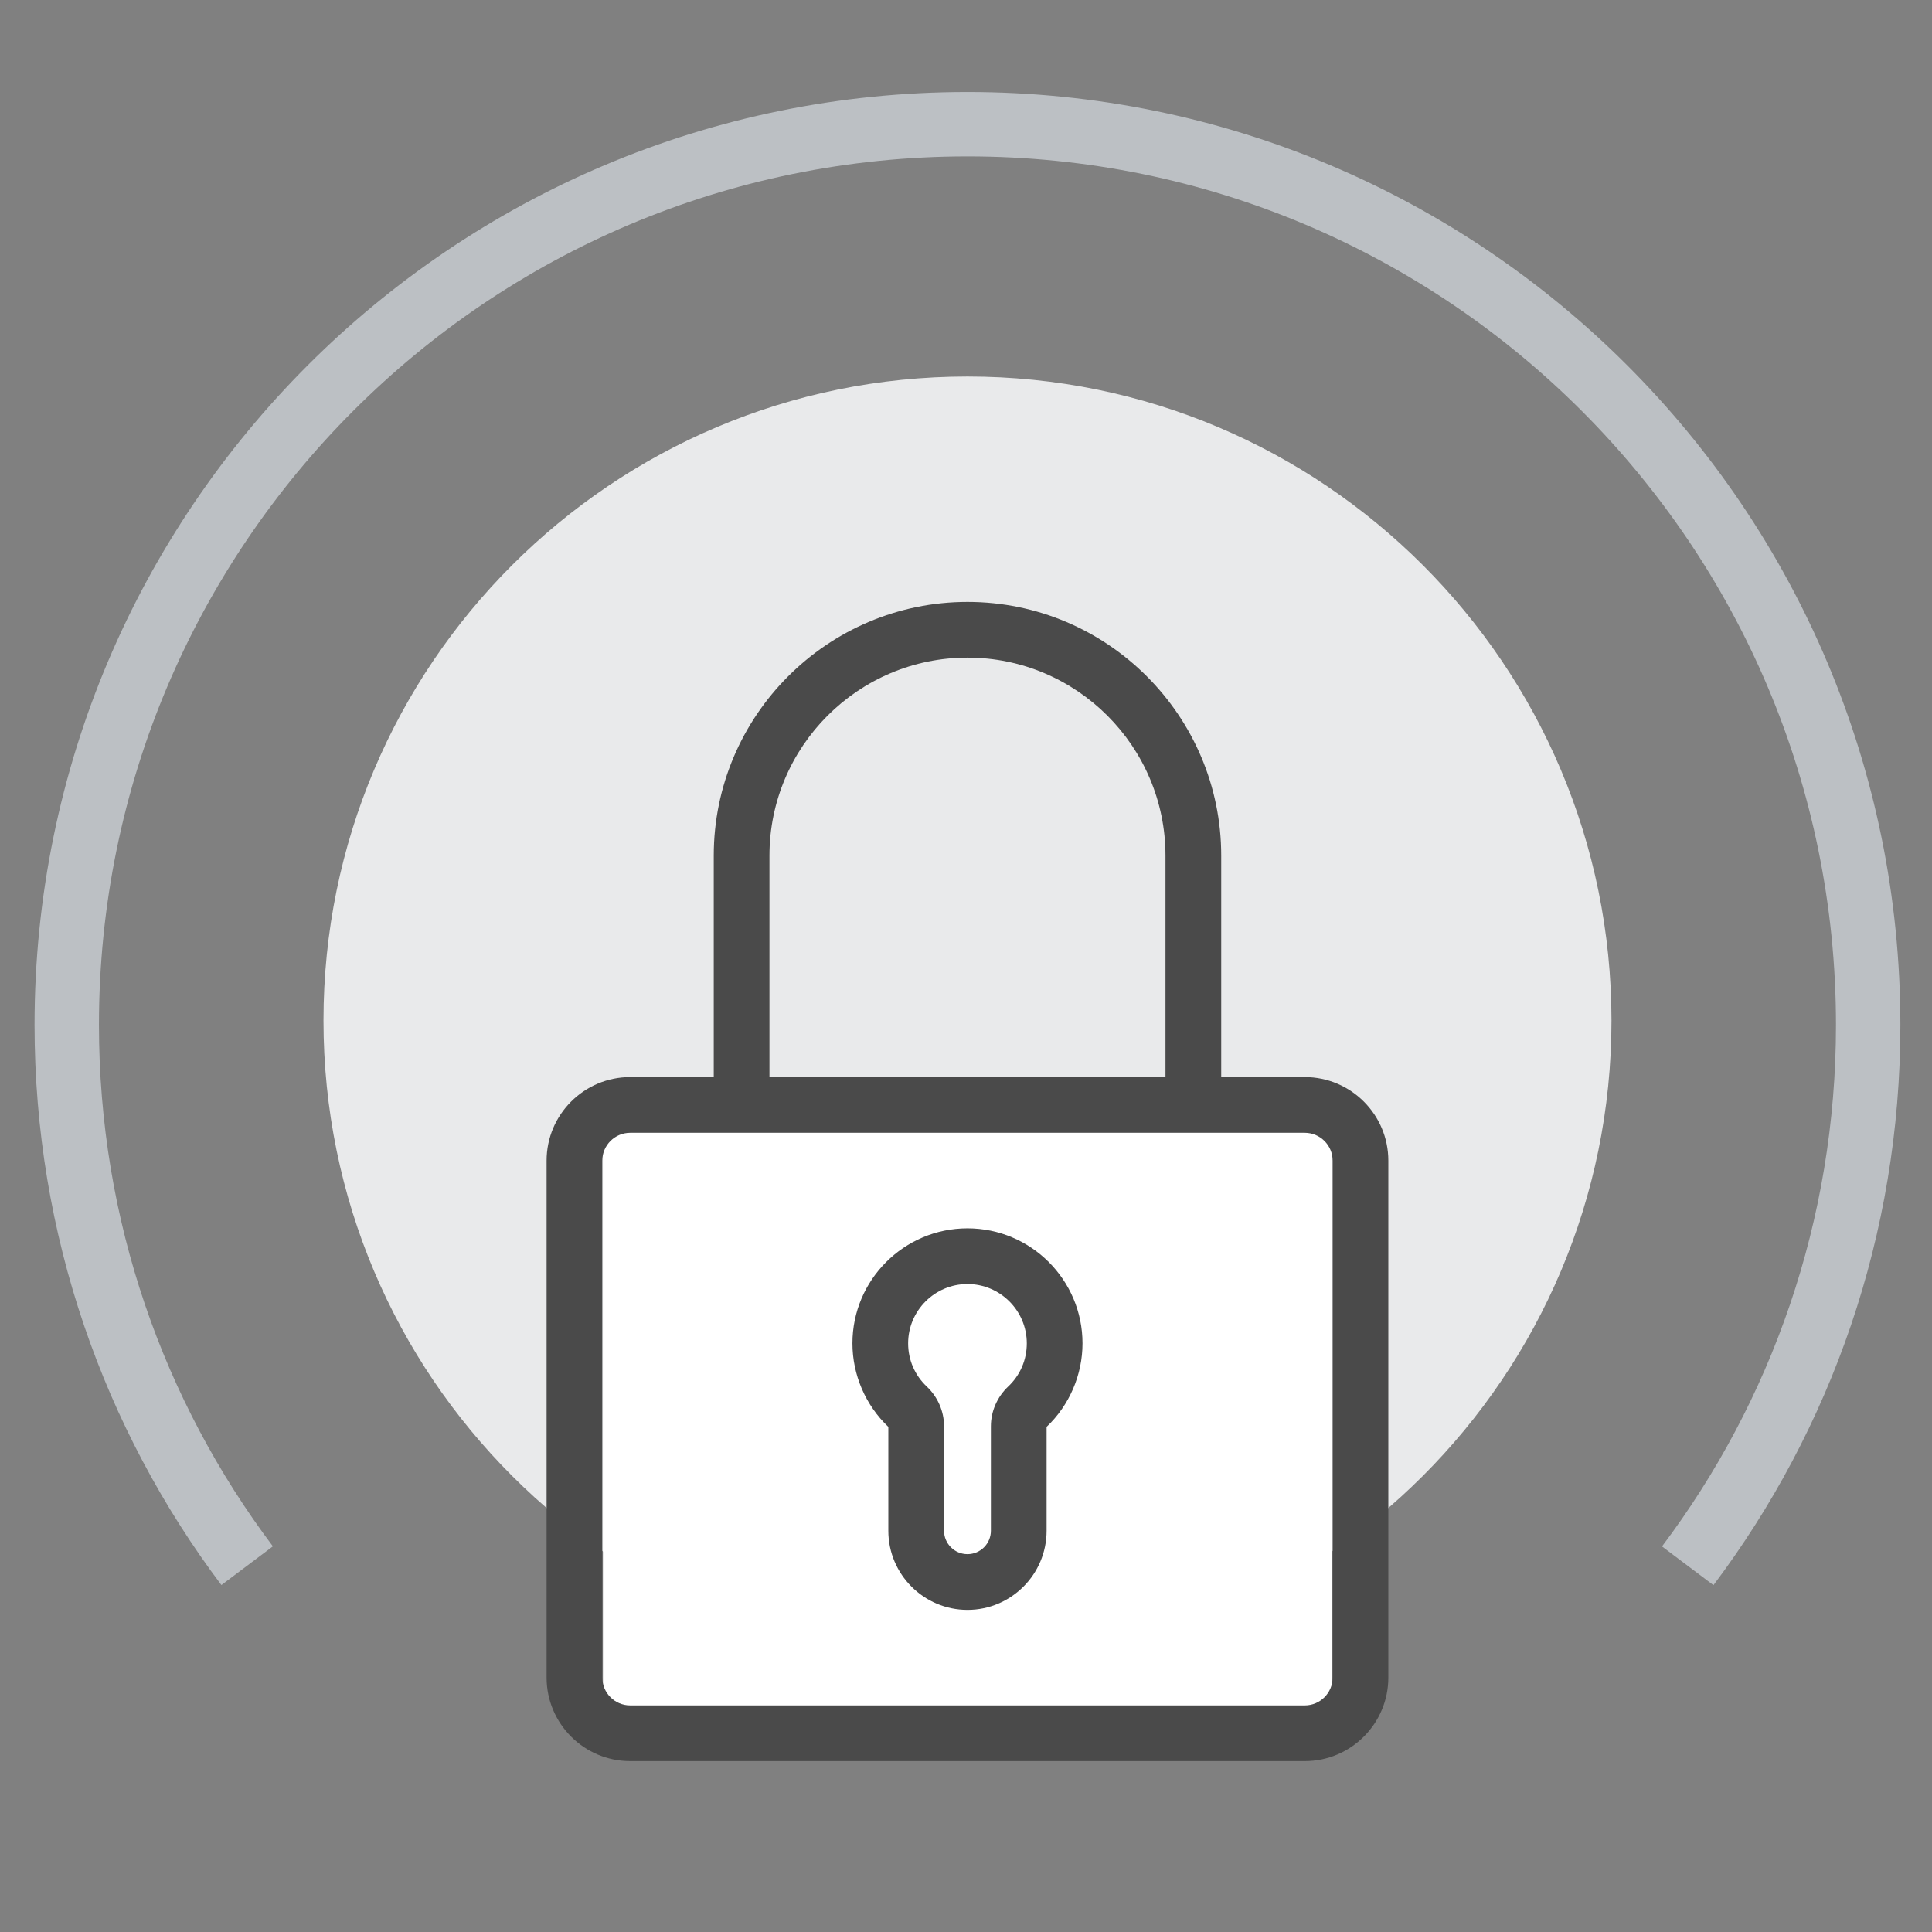
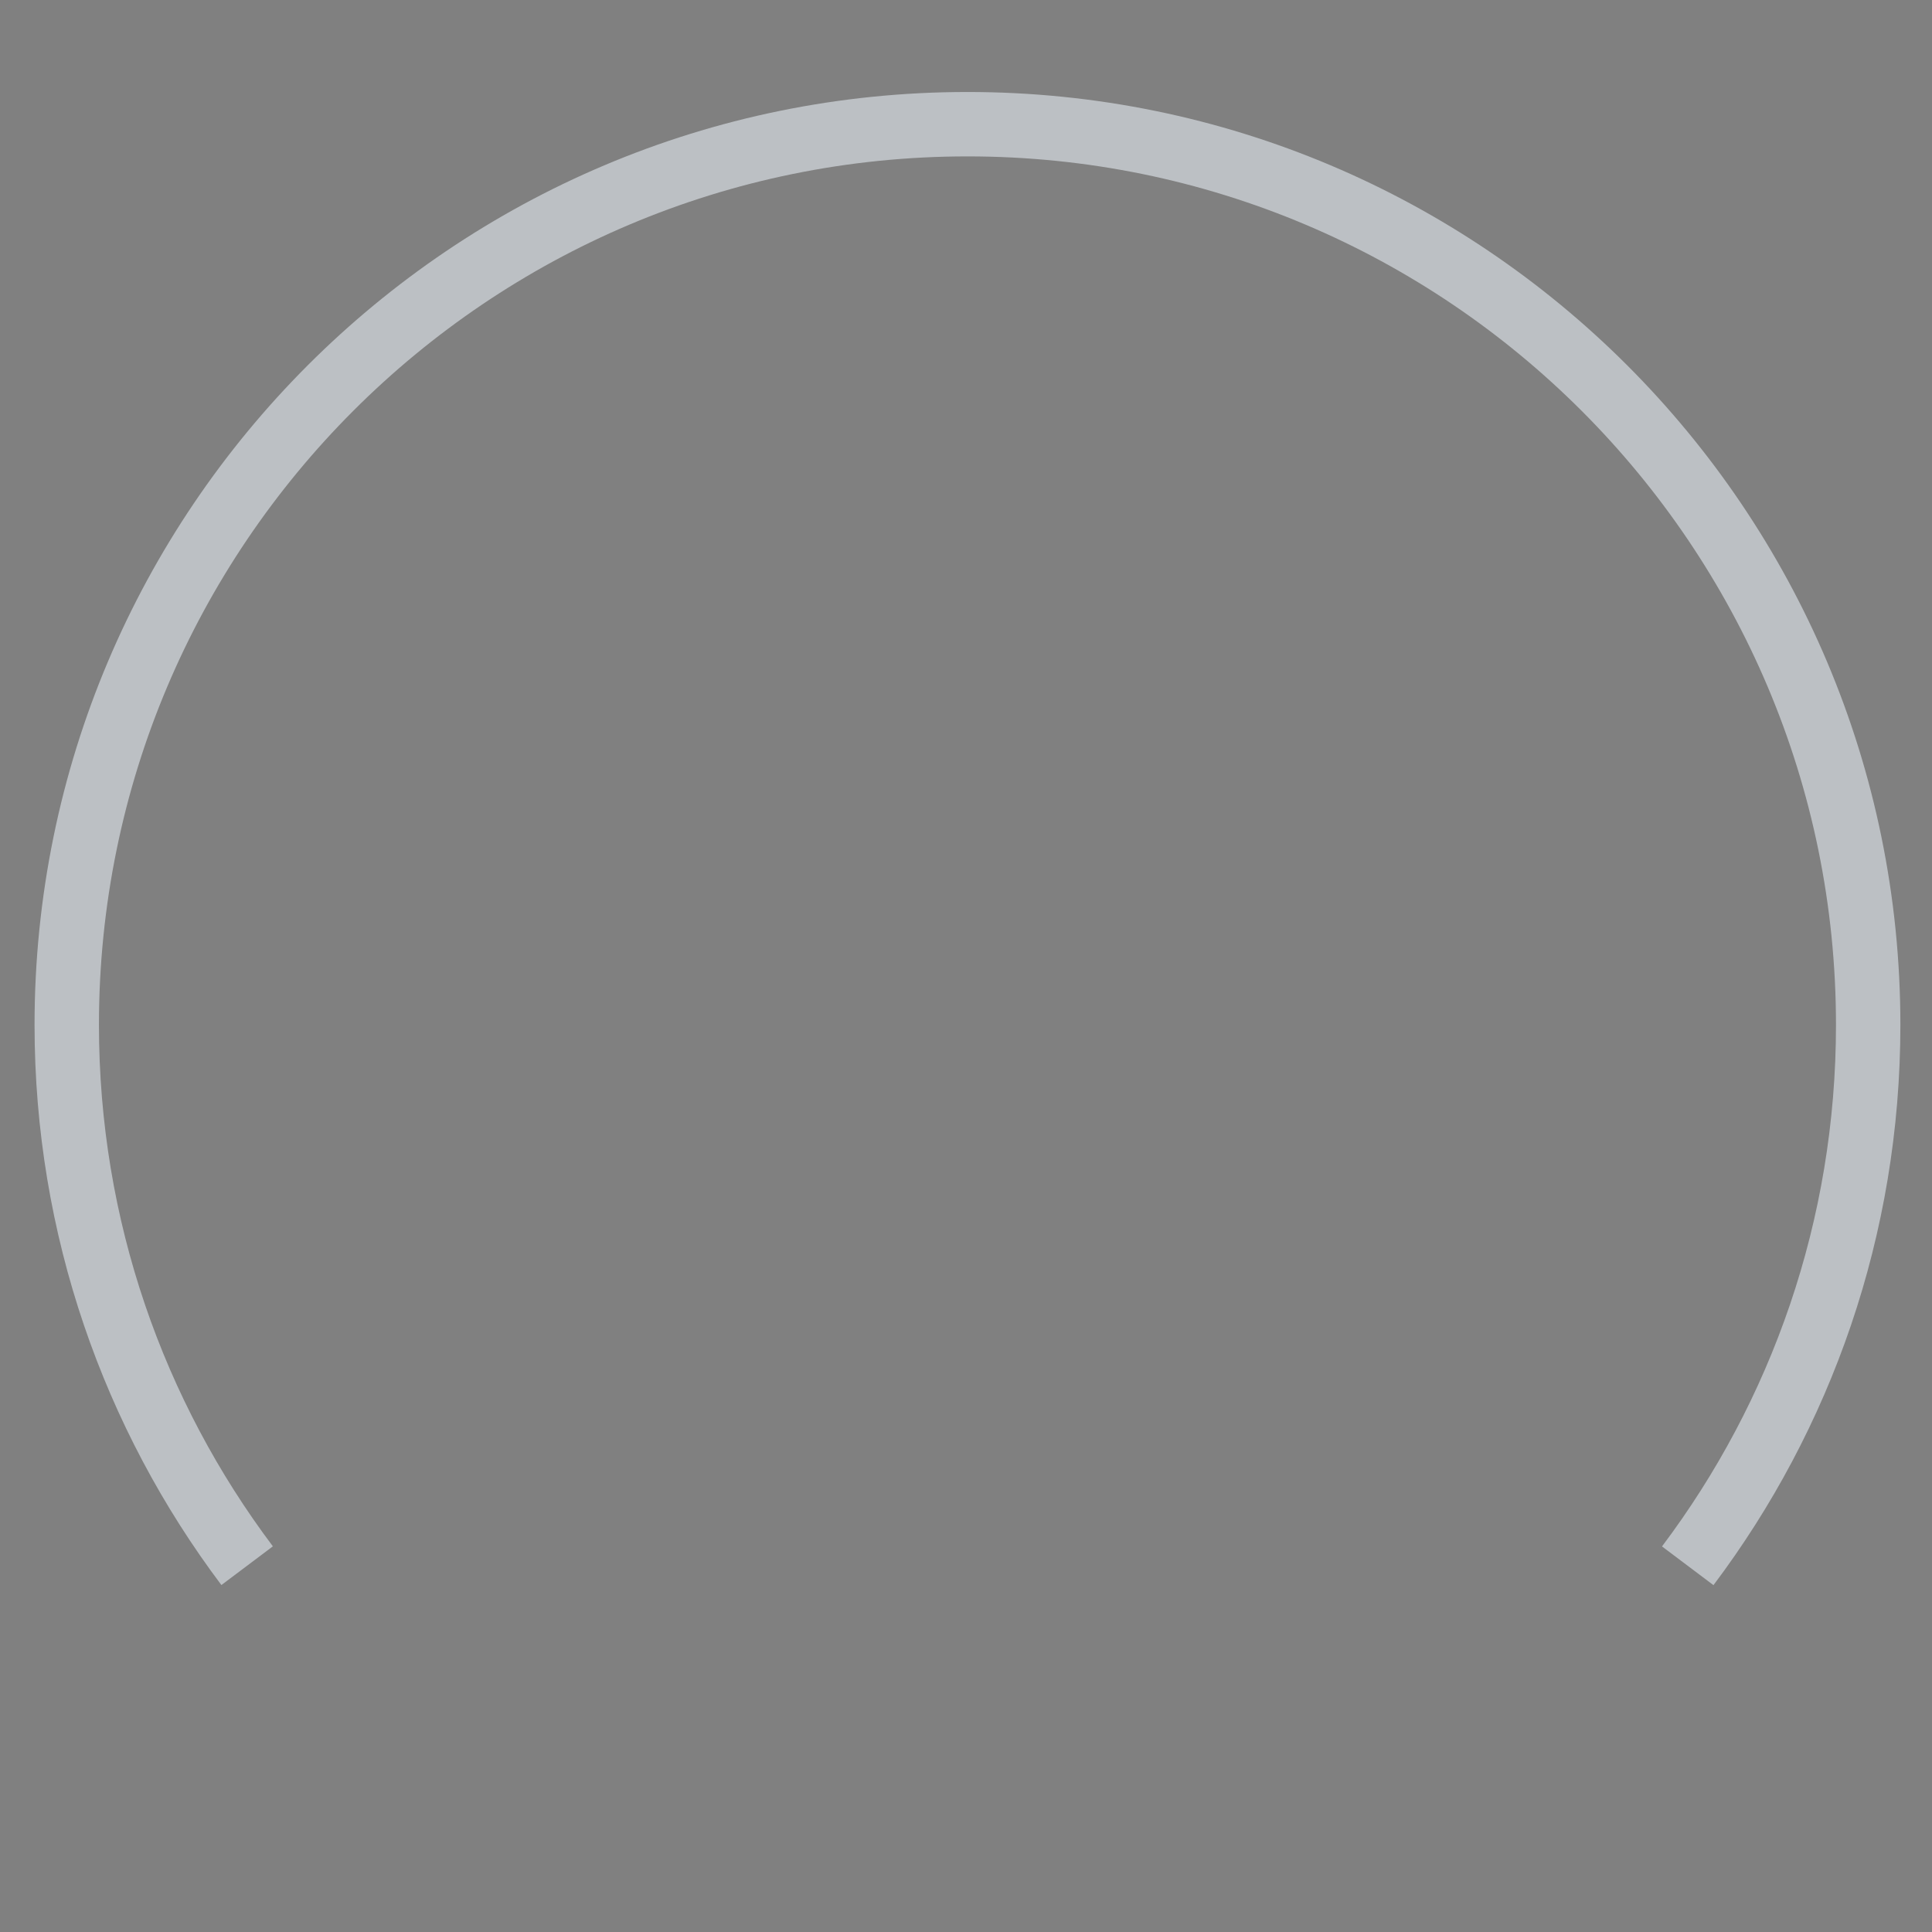
<svg xmlns="http://www.w3.org/2000/svg" width="100%" height="100%" viewBox="0 0 60 60" version="1.1" xml:space="preserve" style="fill-rule:evenodd;clip-rule:evenodd;stroke-miterlimit:10;">
  <rect x="0" y="0" width="60" height="60" fill="#808080" stroke="none" />
  <g>
    <g>
-       <path d="M50.046,31.693c0,11.046 -8.954,20 -20,20c-11.046,0 -20,-8.954 -20,-20c0,-11.046 8.954,-20 20,-20c11.046,0 20,8.955 20,20" style="fill:#e9eaeb;fill-rule:nonzero;" />
-       <rect x="18.725" y="35.005" width="22.641" height="18.141" style="fill:#fff;" />
-       <path d="M30.046,38.147c-1.97,0 -3.573,1.602 -3.573,3.572c0,0.977 0.406,1.922 1.115,2.594l0,3.226c0,1.355 1.103,2.457 2.458,2.457c1.355,0 2.457,-1.102 2.457,-2.457l0,-3.226c0.709,-0.672 1.115,-1.617 1.115,-2.594c0,-1.97 -1.602,-3.572 -3.572,-3.572Zm1.264,4.913c-0.341,0.322 -0.537,0.771 -0.537,1.233l0,3.246c0,0.401 -0.326,0.727 -0.727,0.727c-0.401,0 -0.728,-0.326 -0.728,-0.727l0,-3.246c0,-0.462 -0.195,-0.911 -0.536,-1.232c-0.373,-0.352 -0.579,-0.829 -0.579,-1.342c0,-1.016 0.827,-1.842 1.843,-1.842c1.015,0 1.842,0.826 1.842,1.842c0,0.513 -0.205,0.99 -0.578,1.341Z" style="fill:#4a4a4a;fill-rule:nonzero;" />
-       <path d="M40.521,33.45l-2.595,0l0,-6.877c0,-4.345 -3.535,-7.88 -7.88,-7.88c-4.345,0 -7.88,3.535 -7.88,7.88l0,6.877l-2.595,0c-1.431,0 -2.596,1.164 -2.596,2.595l0,16.053c0,1.431 1.165,2.595 2.596,2.595l20.95,0c1.431,0 2.595,-1.164 2.595,-2.595l0,-16.053c0,-1.431 -1.164,-2.595 -2.595,-2.595Zm-16.625,-6.877c0,-3.391 2.759,-6.15 6.15,-6.15c3.391,0 6.149,2.759 6.149,6.15l0,6.877l-12.299,0l0,-6.877Zm17.49,25.525c0,0.477 -0.388,0.865 -0.865,0.865l-20.95,0c-0.477,0 -0.866,-0.388 -0.866,-0.865l0,-16.053c0,-0.477 0.389,-0.865 0.866,-0.865l20.95,0c0.477,0 0.865,0.388 0.865,0.865l0,16.053Z" style="fill:#4a4a4a;fill-rule:nonzero;" />
      <path d="M7.675,48.624c-3.517,-4.677 -5.602,-10.492 -5.602,-16.795c0,-15.448 12.524,-27.972 27.973,-27.972c15.448,0 27.972,12.524 27.972,27.973c0,6.303 -2.085,12.12 -5.604,16.797" style="fill:none;stroke:#bcc0c4;stroke-width:2px;" />
    </g>
  </g>
</svg>